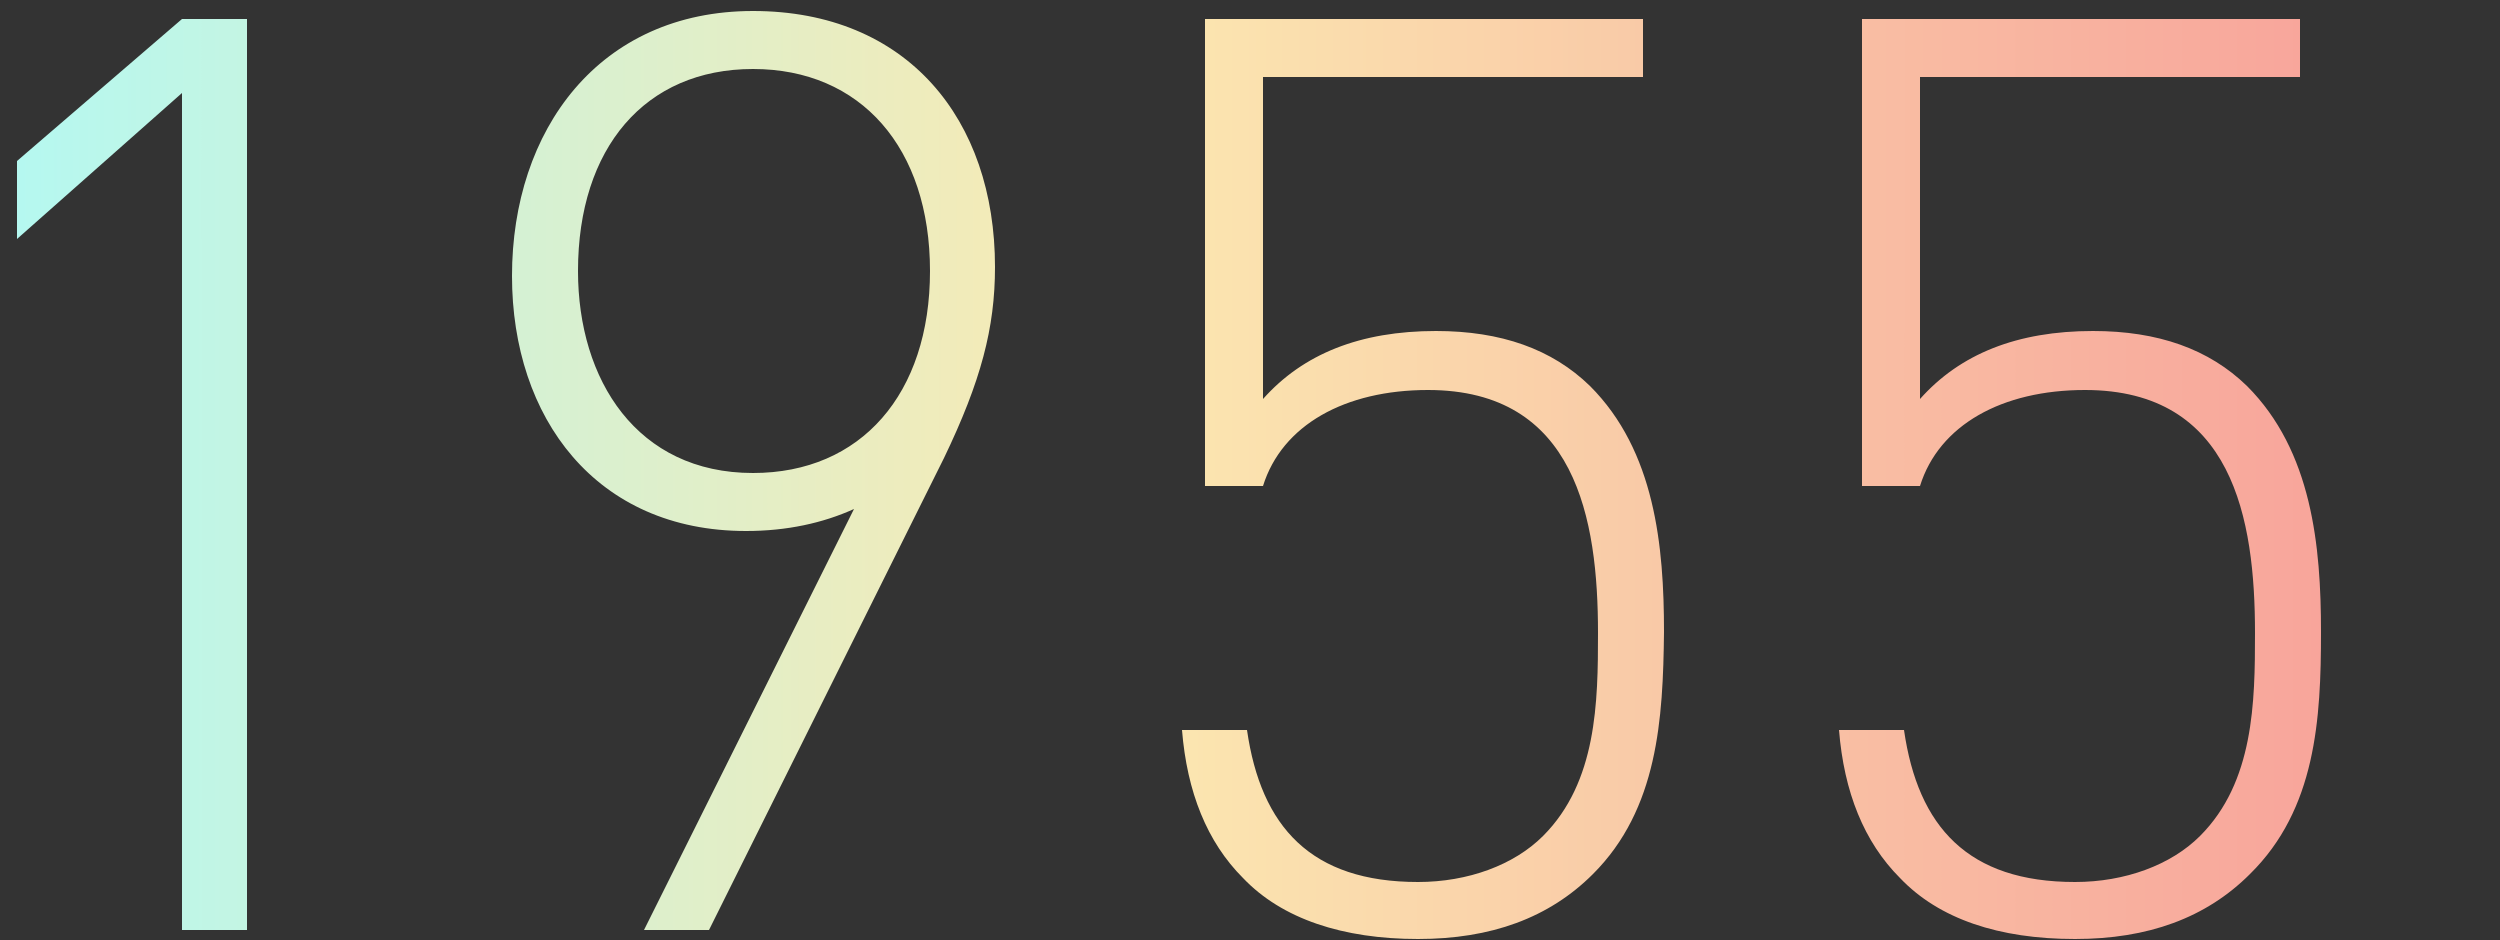
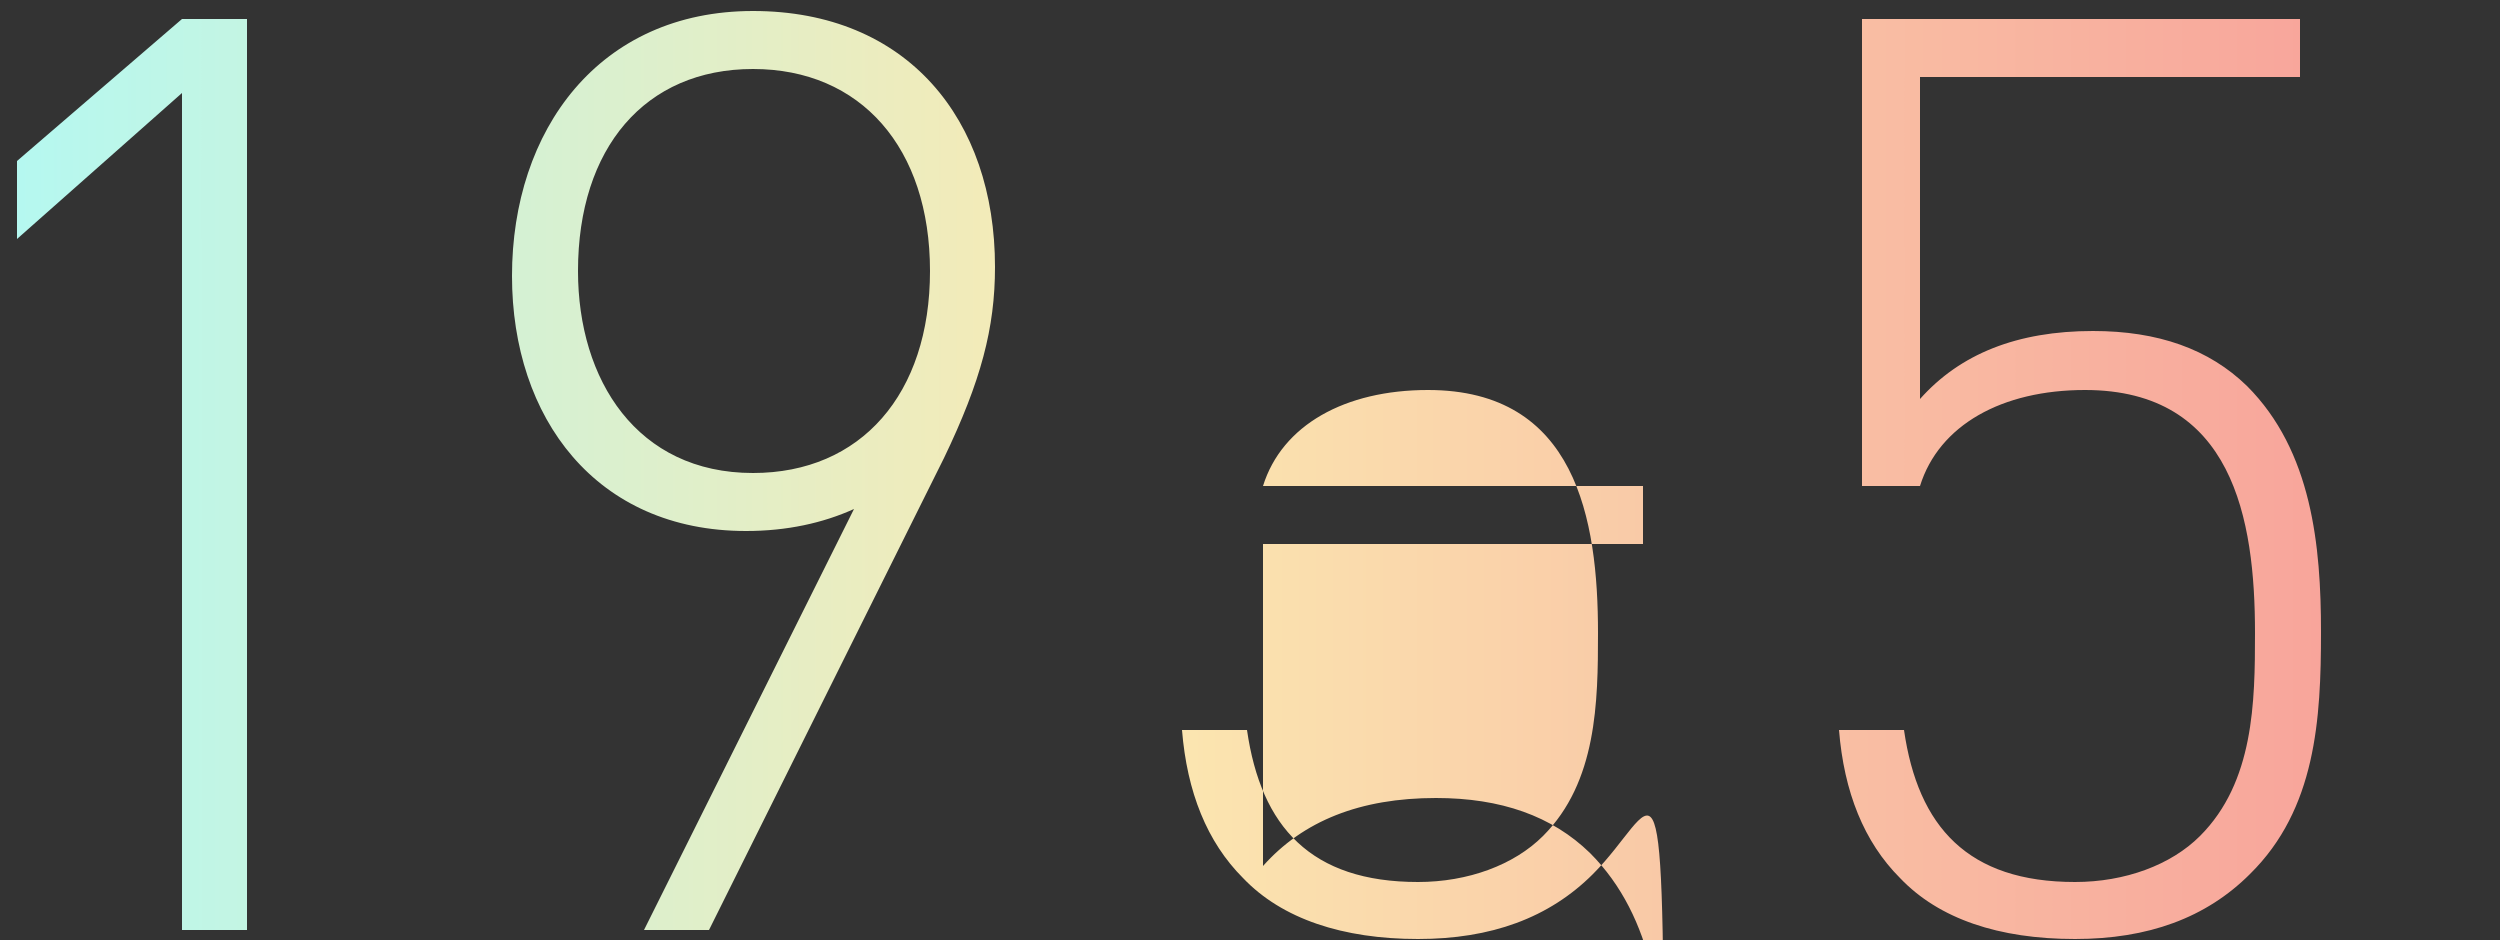
<svg xmlns="http://www.w3.org/2000/svg" version="1.1" id="レイヤー_1" x="0px" y="0px" width="250" height="94" viewBox="0 0 250 94" style="enable-background:new 0 0 250 94;" xml:space="preserve">
  <rect x="0" y="0" width="250" height="94" fill="#333333" stroke="none" />
  <style type="text/css">
	.st0{fill:none;enable-background:new    ;}
	.st1{fill:url(#SVGID_1_);enable-background:new    ;}
	.st2{fill:url(#SVGID_2_);enable-background:new    ;}
	.st3{fill:url(#SVGID_3_);enable-background:new    ;}
	.st4{fill:url(#SVGID_4_);enable-background:new    ;}
	.st5{fill:url(#SVGID_5_);enable-background:new    ;}
	.st6{fill:url(#SVGID_6_);enable-background:new    ;}
	.st7{fill:url(#SVGID_7_);enable-background:new    ;}
	.st8{fill:url(#SVGID_8_);enable-background:new    ;}
	.st9{fill:url(#SVGID_9_);enable-background:new    ;}
	.st10{fill:url(#SVGID_10_);enable-background:new    ;}
	.st11{fill:url(#SVGID_11_);enable-background:new    ;}
	.st12{fill:url(#SVGID_12_);enable-background:new    ;}
	.st13{fill:url(#SVGID_13_);enable-background:new    ;}
	.st14{fill:url(#SVGID_14_);enable-background:new    ;}
	.st15{fill:url(#SVGID_15_);enable-background:new    ;}
	.st16{fill:url(#SVGID_16_);enable-background:new    ;}
	.st17{fill:url(#SVGID_17_);enable-background:new    ;}
	.st18{fill:url(#SVGID_18_);enable-background:new    ;}
	.st19{fill:url(#SVGID_19_);enable-background:new    ;}
	.st20{fill:url(#SVGID_20_);enable-background:new    ;}
	.st21{fill:url(#SVGID_21_);enable-background:new    ;}
	.st22{fill:url(#SVGID_22_);enable-background:new    ;}
	.st23{fill:url(#SVGID_23_);enable-background:new    ;}
	.st24{fill:url(#SVGID_24_);enable-background:new    ;}
	.st25{fill:url(#SVGID_25_);enable-background:new    ;}
	.st26{fill:url(#SVGID_26_);enable-background:new    ;}
	.st27{fill:url(#SVGID_27_);enable-background:new    ;}
	.st28{fill:url(#SVGID_28_);enable-background:new    ;}
	.st29{fill:url(#SVGID_29_);enable-background:new    ;}
	.st30{fill:url(#SVGID_30_);enable-background:new    ;}
	.st31{fill:url(#SVGID_31_);enable-background:new    ;}
	.st32{fill:url(#SVGID_32_);enable-background:new    ;}
	.st33{fill:url(#SVGID_33_);enable-background:new    ;}
	.st34{fill:url(#SVGID_34_);enable-background:new    ;}
	.st35{fill:url(#SVGID_35_);enable-background:new    ;}
	.st36{fill:url(#SVGID_36_);enable-background:new    ;}
	.st37{fill:url(#SVGID_37_);enable-background:new    ;}
	.st38{fill:url(#SVGID_38_);enable-background:new    ;}
	.st39{fill:url(#SVGID_39_);enable-background:new    ;}
	.st40{fill:url(#SVGID_40_);enable-background:new    ;}
</style>
  <linearGradient id="SVGID_1_" gradientUnits="userSpaceOnUse" x1="1.713" y1="47.538" x2="232.073" y2="47.538">
    <stop offset="0" style="stop-color:#B5F8F0" />
    <stop offset="0.48" style="stop-color:#FBE9B1" />
    <stop offset="0.735" style="stop-color:#F9C6A6" />
    <stop offset="1" style="stop-color:#F8A59B" />
  </linearGradient>
-   <path class="st1" d="M18.2,93V9.3L1.7,23.9v-7.8L18.2,1.9h6.5V93H18.2z M94.4,45.8L70.9,93h-6.5l21-42.1c-3.1,1.4-6.7,2.2-10.8,2.2  c-15,0-23.4-11.3-23.4-25.5c0-14.6,8.7-26.5,24.1-26.5s24.2,10.8,24.2,25.6C99.5,32.8,98.1,38.1,94.4,45.8z M75.3,6.9  c-10.8,0-17.5,7.9-17.5,20.2c0,10.9,5.9,20.2,17.5,20.2c10.8,0,17.7-7.9,17.7-20.2C93,14.8,86.1,6.9,75.3,6.9z M159.3,87.4  c-4.4,4.4-10.2,6.5-17.5,6.5c-7.5,0-13.6-2-17.5-6.1c-3.6-3.6-5.6-8.6-6.1-14.8h6.5c1.4,9.7,6.4,15.2,17.1,15.2  c5,0,9.6-1.7,12.5-4.6c5.4-5.4,5.5-13.4,5.5-20.3c0-11.4-2.2-24.3-17-24.3c-8.3,0-14.6,3.5-16.5,9.6h-5.8V1.9h43.8v5.8h-38v32.2  c4-4.5,9.7-6.8,17.3-6.8c6.5,0,11.6,1.8,15.4,5.5c6.5,6.5,7.4,16,7.4,24.6C166.3,71.9,165.8,80.9,159.3,87.4z M225,87.4  c-4.4,4.4-10.2,6.5-17.5,6.5c-7.6,0-13.6-2-17.5-6.1c-3.6-3.6-5.6-8.6-6.1-14.8h6.5c1.4,9.7,6.4,15.2,17.1,15.2  c5,0,9.6-1.7,12.5-4.6c5.4-5.4,5.5-13.4,5.5-20.3c0-11.4-2.2-24.3-17-24.3c-8.3,0-14.6,3.5-16.5,9.6h-5.8V1.9H230v5.8h-38v32.2  c4-4.5,9.7-6.8,17.3-6.8c6.5,0,11.6,1.8,15.4,5.5c6.5,6.5,7.4,16,7.4,24.6C232.1,71.9,231.6,80.9,225,87.4z" />
+   <path class="st1" d="M18.2,93V9.3L1.7,23.9v-7.8L18.2,1.9h6.5V93H18.2z M94.4,45.8L70.9,93h-6.5l21-42.1c-3.1,1.4-6.7,2.2-10.8,2.2  c-15,0-23.4-11.3-23.4-25.5c0-14.6,8.7-26.5,24.1-26.5s24.2,10.8,24.2,25.6C99.5,32.8,98.1,38.1,94.4,45.8z M75.3,6.9  c-10.8,0-17.5,7.9-17.5,20.2c0,10.9,5.9,20.2,17.5,20.2c10.8,0,17.7-7.9,17.7-20.2C93,14.8,86.1,6.9,75.3,6.9z M159.3,87.4  c-4.4,4.4-10.2,6.5-17.5,6.5c-7.5,0-13.6-2-17.5-6.1c-3.6-3.6-5.6-8.6-6.1-14.8h6.5c1.4,9.7,6.4,15.2,17.1,15.2  c5,0,9.6-1.7,12.5-4.6c5.4-5.4,5.5-13.4,5.5-20.3c0-11.4-2.2-24.3-17-24.3c-8.3,0-14.6,3.5-16.5,9.6h-5.8h43.8v5.8h-38v32.2  c4-4.5,9.7-6.8,17.3-6.8c6.5,0,11.6,1.8,15.4,5.5c6.5,6.5,7.4,16,7.4,24.6C166.3,71.9,165.8,80.9,159.3,87.4z M225,87.4  c-4.4,4.4-10.2,6.5-17.5,6.5c-7.6,0-13.6-2-17.5-6.1c-3.6-3.6-5.6-8.6-6.1-14.8h6.5c1.4,9.7,6.4,15.2,17.1,15.2  c5,0,9.6-1.7,12.5-4.6c5.4-5.4,5.5-13.4,5.5-20.3c0-11.4-2.2-24.3-17-24.3c-8.3,0-14.6,3.5-16.5,9.6h-5.8V1.9H230v5.8h-38v32.2  c4-4.5,9.7-6.8,17.3-6.8c6.5,0,11.6,1.8,15.4,5.5c6.5,6.5,7.4,16,7.4,24.6C232.1,71.9,231.6,80.9,225,87.4z" />
</svg>